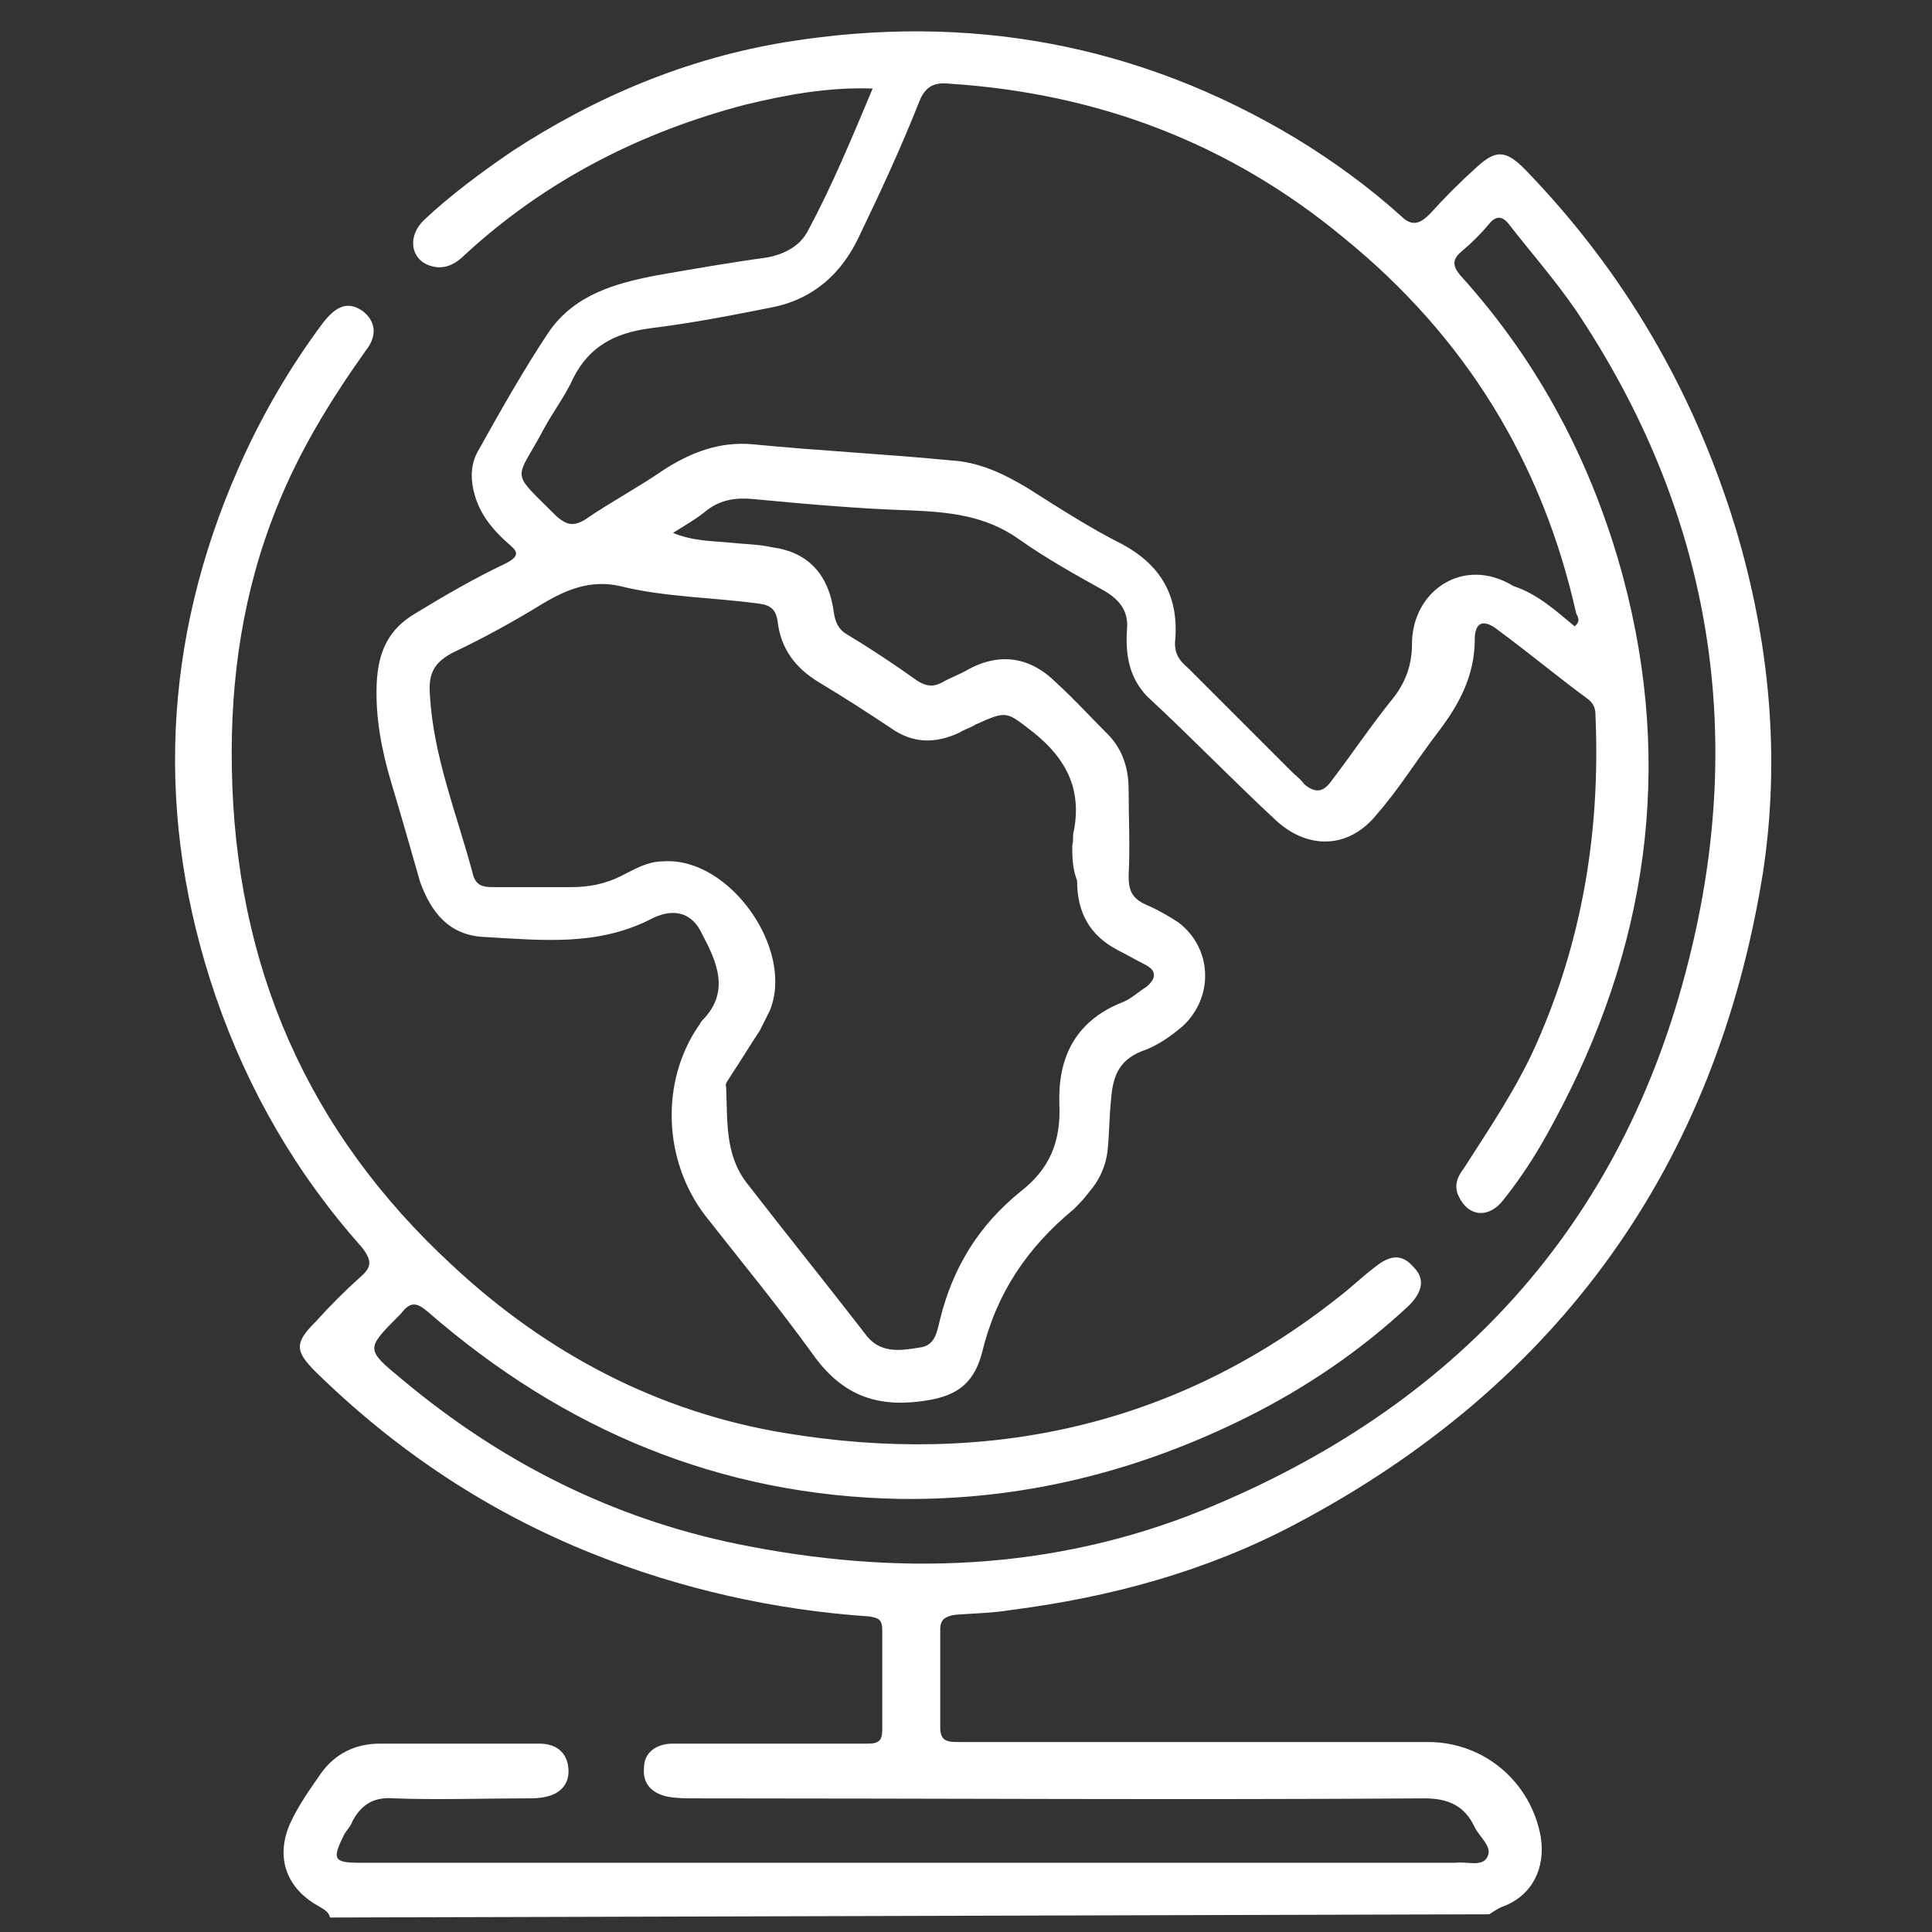
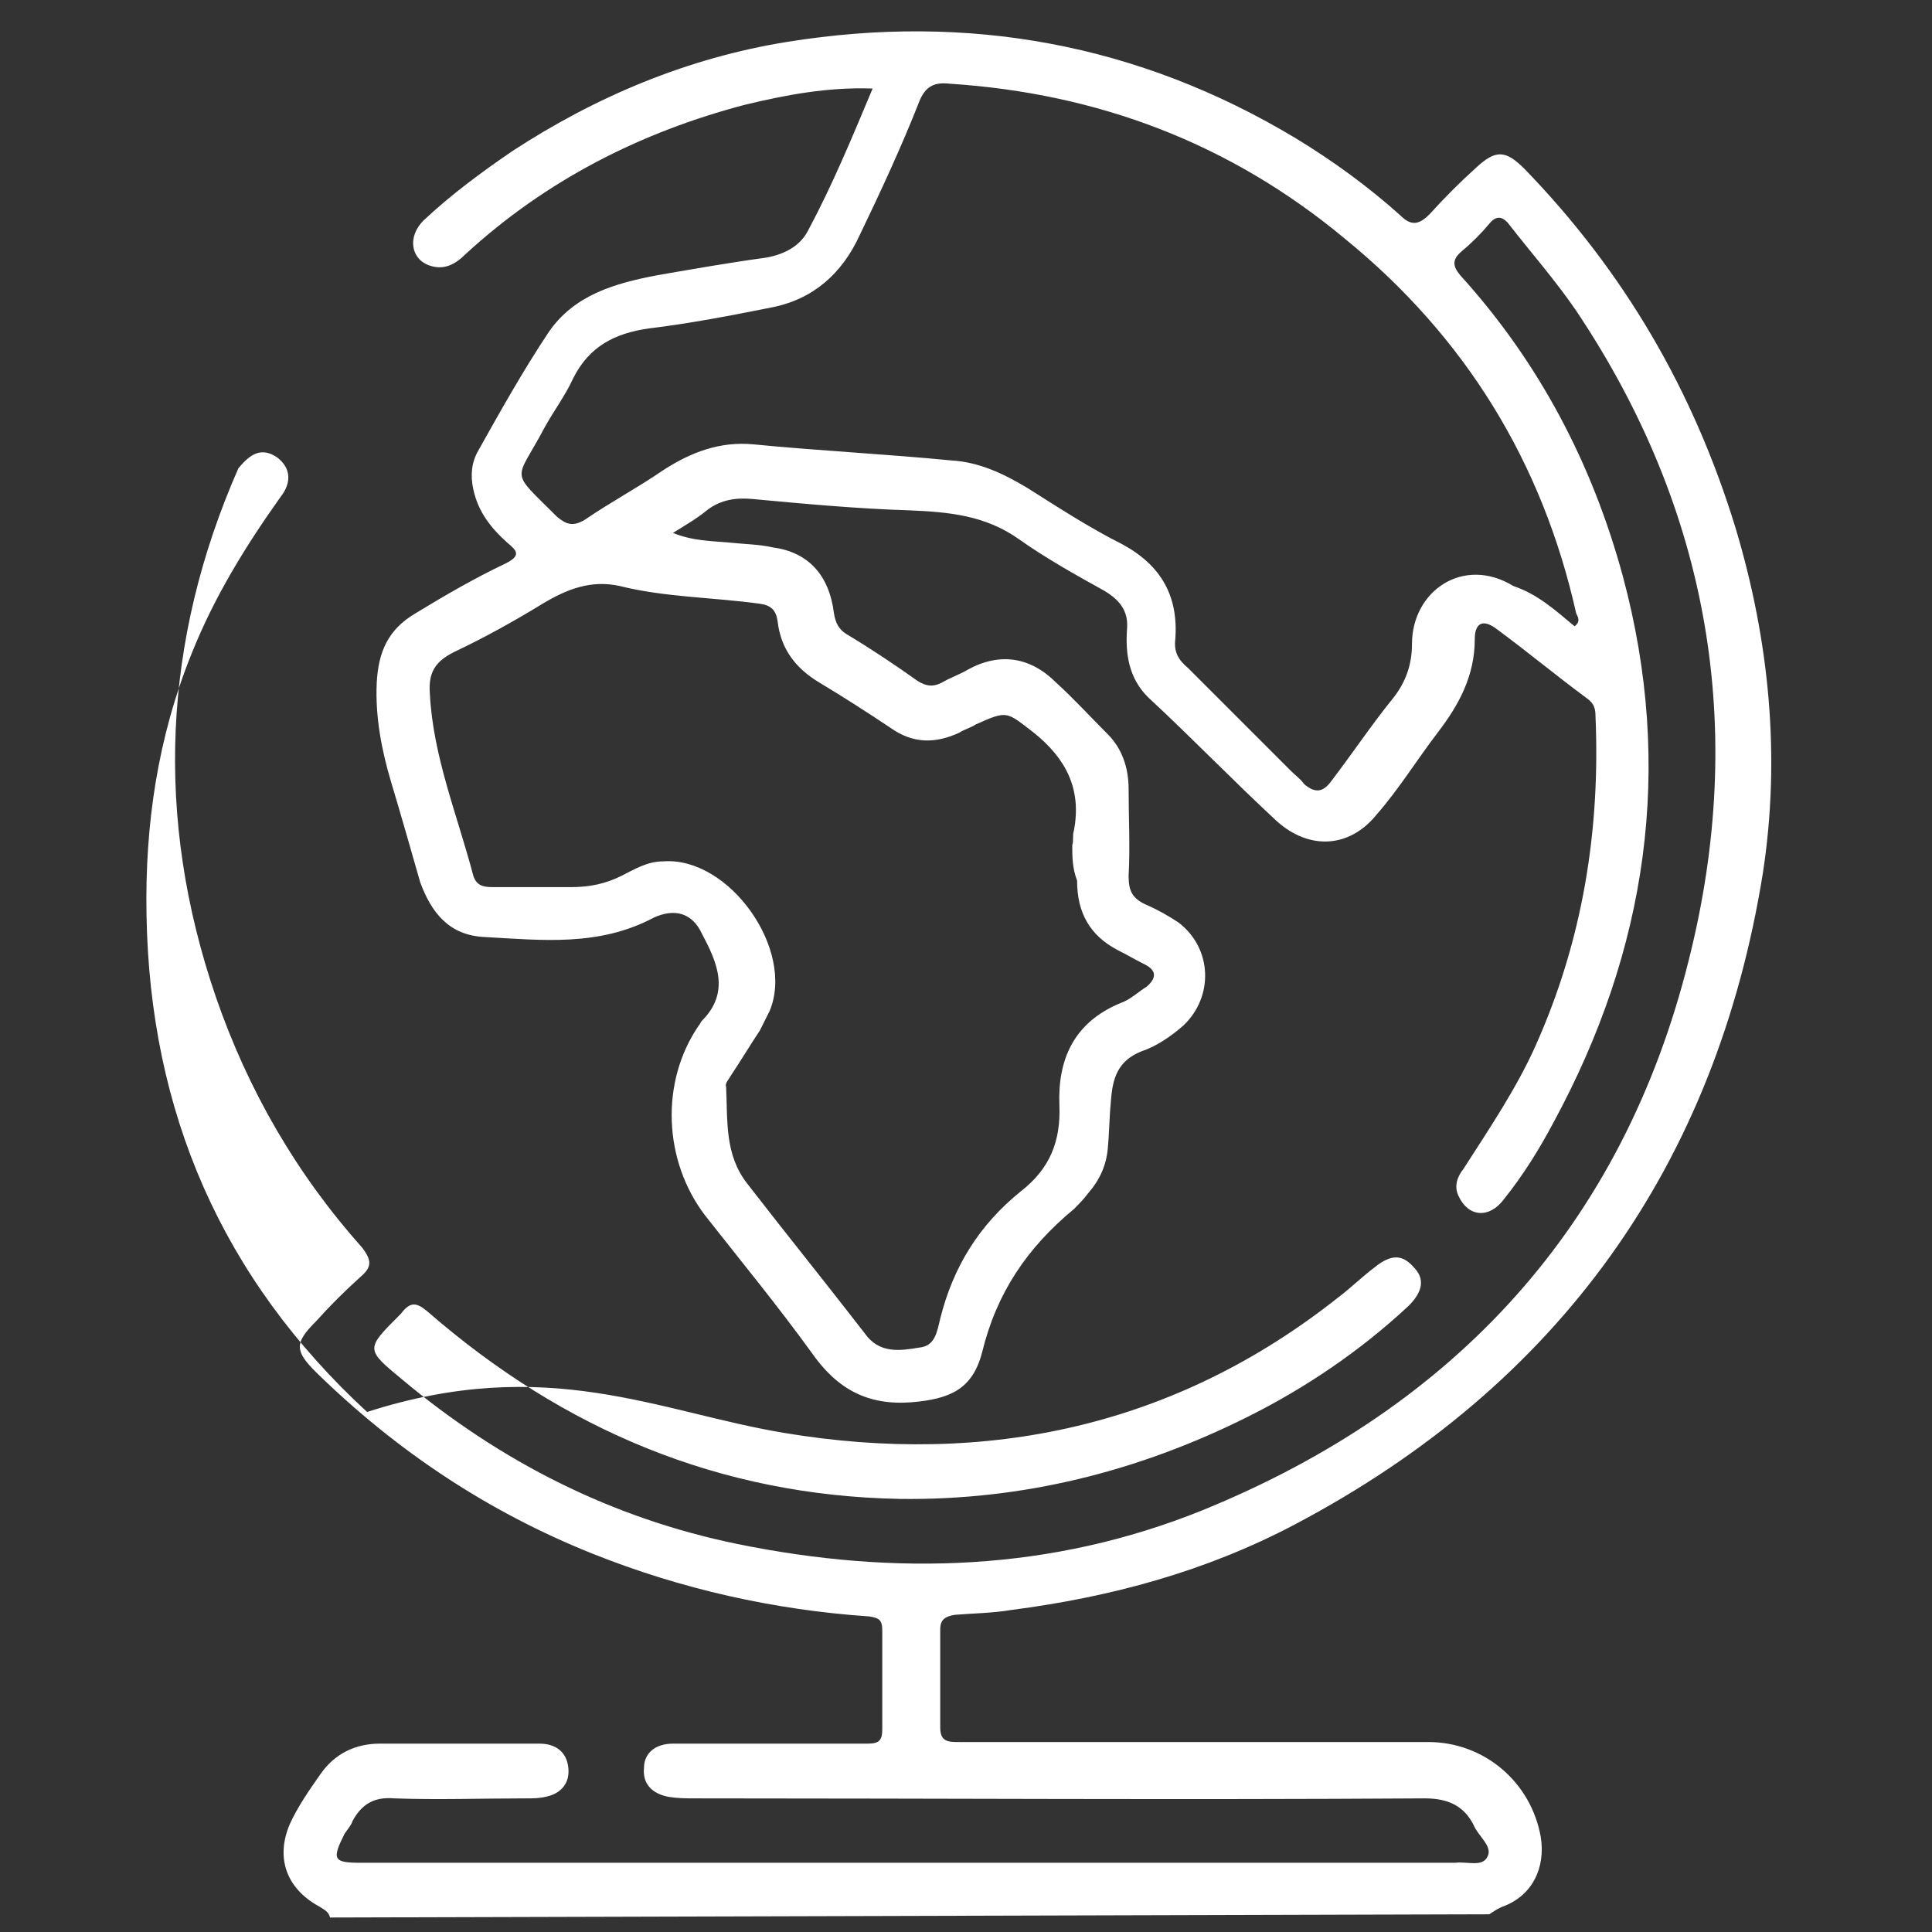
<svg xmlns="http://www.w3.org/2000/svg" id="Calque_1" x="0px" y="0px" viewBox="0 0 120 120" style="enable-background:new 0 0 120 120;" xml:space="preserve">
  <rect x="0" y="0" width="120" height="120" fill="#333333" stroke="none" />
  <style type="text/css"> .st0{fill:#FFFFFF;} </style>
-   <path class="st0" d="M20.5,119.1c-0.1-0.4-0.4-0.5-0.7-0.7c-2-1.1-2.7-3-1.8-5.1c0.5-1.1,1.2-2.1,1.9-3.1c0.9-1.3,2.2-1.9,3.7-1.9 c3.3,0,6.6,0,9.9,0c1,0,1.7,0.5,1.8,1.5c0.1,0.9-0.4,1.6-1.4,1.8c-0.4,0.1-0.8,0.1-1.2,0.1c-2.8,0-5.5,0.1-8.2,0 c-1.2-0.1-2,0.3-2.6,1.4c-0.1,0.3-0.3,0.5-0.5,0.8c-0.8,1.6-0.7,1.8,1,1.8c22.5,0,44.9,0,67.4,0c0.2,0,0.4,0,0.6,0 c0.7-0.1,1.7,0.3,2-0.4c0.3-0.6-0.5-1.2-0.8-1.8c-0.6-1.3-1.6-1.8-3.1-1.8c-15.1,0.1-30.2,0-45.3,0c-0.6,0-1.1,0-1.7-0.1 c-1-0.2-1.6-0.8-1.5-1.8c0-0.9,0.7-1.5,1.8-1.5c1.4,0,2.8,0,4.2,0c2.6,0,5.3,0,7.9,0c0.7,0,0.9-0.2,0.9-0.9c0-2,0-4.1,0-6.1 c0-0.7-0.2-0.8-0.8-0.9c-5.9-0.4-11.7-1.7-17.2-3.9c-6.5-2.6-12.2-6.4-17.2-11.3c-1.3-1.3-1.3-1.8,0-3.1c0.9-1,1.8-1.9,2.8-2.8 c0.7-0.6,0.7-1,0.1-1.8c-4.1-4.6-7.1-9.8-9.1-15.6c-3.8-11.1-3.3-22.1,1.4-32.8c1.4-3.2,3.2-6.3,5.3-9.1c0.8-1,1.5-1.3,2.4-0.7 c0.8,0.6,1,1.5,0.2,2.5c-2.2,3.1-4.1,6.2-5.5,9.7c-2.1,5.2-2.9,10.6-2.8,16.2c0.2,12.3,4.7,22.6,13.7,30.9 C34,84.1,40.9,87.7,48.7,89c12.6,2.1,24.3-0.4,34.4-8.4c0.8-0.6,1.5-1.3,2.3-1.9c1-0.8,1.7-0.8,2.4,0c0.7,0.7,0.6,1.5-0.3,2.4 c-3,2.8-6.4,5.1-10,6.9c-6.8,3.4-14,5.2-21.6,5.1c-11.2-0.2-20.9-4.3-29.3-11.6c-0.7-0.6-1.1-0.7-1.7,0.1c0,0-0.1,0.1-0.1,0.1 c-2.1,2.1-2.1,2.1,0.2,4c6.1,5.1,13,8.6,20.8,10.2c9.8,2,19.5,1.7,28.9-2.1c15.7-6.4,26.1-17.7,30.2-34.2c3.6-14.3,1.3-27.9-7-40.3 c-1.3-1.9-2.8-3.6-4.2-5.4c-0.4-0.5-0.8-0.5-1.2,0c-0.5,0.6-1.1,1.2-1.7,1.7c-0.6,0.5-0.6,0.9-0.1,1.5c4.9,5.4,8.2,11.7,10.1,18.7 c3.2,11.9,1.5,23.2-4.3,33.9c-0.9,1.7-1.9,3.3-3.1,4.8c-0.9,1.2-2.2,1.1-2.8-0.2c-0.3-0.6-0.1-1.2,0.3-1.7c1.6-2.5,3.3-5,4.5-7.7 c2.9-6.5,4-13.3,3.7-20.4c0-0.5-0.1-0.8-0.5-1.1c-1.9-1.4-3.7-2.9-5.6-4.3c-0.9-0.7-1.4-0.4-1.4,0.6c0,2.3-1,4.1-2.3,5.8 c-1.3,1.7-2.4,3.5-3.8,5.1c-1.7,2.1-4.2,2.2-6.2,0.4c-2.7-2.5-5.3-5.2-8-7.7c-1.2-1.2-1.4-2.7-1.3-4.2c0.1-1.1-0.4-1.8-1.4-2.4 c-1.8-1-3.6-2-5.3-3.2c-2.1-1.5-4.4-1.7-6.8-1.8c-3.2-0.1-6.5-0.4-9.7-0.7c-1-0.1-2,0-2.9,0.7c-0.6,0.5-1.3,0.9-2.1,1.4 c1.2,0.5,2.4,0.5,3.5,0.6c0.9,0.1,1.8,0.1,2.7,0.3c2.2,0.3,3.5,1.7,3.8,4.1c0.1,0.6,0.3,1,0.8,1.3c1.5,0.9,3,1.9,4.4,2.9 c0.5,0.3,0.9,0.4,1.5,0.1c0.5-0.3,1.1-0.5,1.6-0.8c2-1.1,3.9-0.8,5.5,0.8c1.1,1,2.1,2.1,3.2,3.2c0.9,0.9,1.3,2.1,1.3,3.4 c0,1.8,0.1,3.6,0,5.4c0,0.9,0.2,1.4,1.1,1.8c0.7,0.3,1.4,0.7,2,1.1c2.1,1.6,2.2,4.6,0.3,6.4c-0.8,0.7-1.7,1.3-2.6,1.6 c-1.5,0.6-1.8,1.7-1.9,3.1c-0.1,1-0.1,2-0.2,3c-0.1,1-0.5,1.9-1.2,2.7c-0.3,0.4-0.6,0.7-0.9,1c-2.9,2.4-4.8,5.2-5.7,8.9 c-0.6,2.3-2,2.9-4.4,3.1c-2.7,0.2-4.6-0.8-6.2-3.1c-2.1-2.9-4.4-5.7-6.6-8.5c-2.6-3.4-2.8-8.3-0.4-11.8c0.1-0.1,0.1-0.2,0.2-0.3 c1.8-1.8,0.9-3.7,0-5.4c-0.6-1.3-1.7-1.6-3-1c-3.4,1.8-6.9,1.4-10.5,1.2c-2.2-0.1-3.3-1.5-4-3.4c-0.6-2.1-1.2-4.2-1.8-6.2 c-0.6-2-1-4.1-0.9-6.2c0.1-1.9,0.7-3.3,2.4-4.3c1.8-1.1,3.7-2.2,5.6-3.1c1-0.5,0.7-0.8,0.1-1.3c-1-0.9-1.8-1.9-2.1-3.3 c-0.2-0.9-0.1-1.7,0.3-2.4c1.4-2.5,2.8-5,4.4-7.4c1.6-2.3,4.1-3,6.7-3.5c2.3-0.4,4.6-0.8,6.8-1.1c1.1-0.2,2.1-0.7,2.6-1.7 c1.5-2.8,2.7-5.7,4-8.8c-2.8-0.1-5.4,0.4-7.9,1c-6.5,1.7-12.4,4.7-17.4,9.3c-0.6,0.6-1.3,1-2.2,0.7c-1.2-0.4-1.4-1.8-0.4-2.8 c1.7-1.6,3.6-3,5.5-4.3c5.2-3.4,10.9-5.8,17.1-6.8c11.2-1.8,21.8,0.1,31.6,6c2.3,1.4,4.5,3,6.5,4.8c0.7,0.7,1.2,0.5,1.8-0.1 c0.9-1,1.9-2,2.9-2.9c1.2-1.1,1.8-1.1,3,0.1c6.2,6.4,10.5,13.8,13.1,22.3c2.1,7,2.8,14.2,1.7,21.4C106.6,72.3,96.9,86,80.4,94.7 c-5.5,2.9-11.4,4.5-17.6,5.3c-1.2,0.2-2.3,0.2-3.5,0.3c-0.6,0.1-0.9,0.3-0.9,0.9c0,2,0,4.1,0,6.1c0,0.9,0.5,0.9,1.2,0.9 c9.7,0,19.4,0,29.1,0c3.5,0,6.4,2.5,7,5.9c0.3,1.9-0.5,3.6-2.3,4.3c-0.3,0.1-0.6,0.3-0.9,0.5L20.5,119.1L20.5,119.1z M97.8,38.9 c0.4-0.3,0.2-0.6,0.1-0.8c-2.1-9.4-6.9-17.2-14.4-23.3c-7.1-5.9-15.3-9-24.5-9.6c-0.9-0.1-1.5,0.1-1.9,1.1c-1.1,2.8-2.4,5.6-3.7,8.3 c-1.1,2.4-2.9,4-5.5,4.5c-2.5,0.5-5.1,1-7.6,1.3c-2.1,0.3-3.7,1.1-4.7,3.1c-0.5,1.1-1.2,2-1.8,3.1c-1.8,3.4-2.2,2.5,0.8,5.5 c0.6,0.5,1,0.6,1.7,0.2c1.6-1.1,3.3-2,4.9-3.1c1.7-1.1,3.5-1.8,5.6-1.6c4.1,0.4,8.2,0.6,12.3,1c1.7,0.1,3.2,0.8,4.7,1.7 c1.9,1.2,3.9,2.5,5.9,3.5c2.4,1.3,3.5,3.2,3.3,5.9c-0.1,0.8,0.2,1.3,0.8,1.8c2.1,2.1,4.3,4.3,6.4,6.4c0.3,0.3,0.6,0.5,0.8,0.8 c0.7,0.6,1.2,0.5,1.7-0.2c1.3-1.7,2.5-3.5,3.8-5.1c0.8-1,1.2-2.1,1.2-3.4c0-3.3,3.2-5.5,6.3-3.6C95.5,36.9,96.6,37.9,97.8,38.9 L97.8,38.9z M66.6,52.5C66.6,52.5,66.6,52.5,66.6,52.5c0.1-0.3,0-0.6,0.1-0.9c0.5-2.6-0.5-4.5-2.5-6.1c-1.7-1.3-1.6-1.4-3.6-0.5 c-0.3,0.2-0.7,0.3-1,0.5c-1.5,0.7-2.9,0.7-4.3-0.3c-1.5-1-2.9-1.9-4.4-2.8c-1.5-0.9-2.4-2.1-2.6-3.8c-0.1-0.7-0.4-1-1.1-1.1 c-2.9-0.4-5.9-0.4-8.7-1.1c-1.8-0.4-3.3,0.2-4.8,1.1c-1.8,1.1-3.6,2.1-5.5,3c-1.2,0.6-1.6,1.3-1.5,2.6c0.2,3.9,1.7,7.5,2.7,11.3 c0.2,0.6,0.6,0.7,1.2,0.7c1.6,0,3.3,0,4.9,0c1.1,0,2.1-0.2,3.1-0.7c0.8-0.4,1.6-0.9,2.6-0.9c4.1-0.3,8.2,5.5,6.6,9.3 c-0.2,0.4-0.4,0.8-0.6,1.2c-0.6,0.9-1.2,1.9-1.8,2.8c-0.1,0.2-0.4,0.5-0.3,0.7c0.1,2.1-0.1,4.2,1.3,6c2.4,3.1,4.9,6.2,7.3,9.3 c0.9,1.3,2.2,1.1,3.4,0.9c1-0.1,1.1-1,1.3-1.8c0.8-3.2,2.4-5.8,5-7.9c1.8-1.4,2.5-3.1,2.4-5.4c-0.1-2.8,0.9-5.1,3.8-6.3 c0.6-0.2,1.1-0.7,1.6-1c0.6-0.5,0.7-1-0.1-1.4c-0.6-0.3-1.1-0.6-1.7-0.9c-1.7-0.9-2.5-2.3-2.5-4.3C66.6,53.9,66.6,53.2,66.6,52.5 L66.6,52.5z" />
+   <path class="st0" d="M20.5,119.1c-0.1-0.4-0.4-0.5-0.7-0.7c-2-1.1-2.7-3-1.8-5.1c0.5-1.1,1.2-2.1,1.9-3.1c0.9-1.3,2.2-1.9,3.7-1.9 c3.3,0,6.6,0,9.9,0c1,0,1.7,0.5,1.8,1.5c0.1,0.9-0.4,1.6-1.4,1.8c-0.4,0.1-0.8,0.1-1.2,0.1c-2.8,0-5.5,0.1-8.2,0 c-1.2-0.1-2,0.3-2.6,1.4c-0.1,0.3-0.3,0.5-0.5,0.8c-0.8,1.6-0.7,1.8,1,1.8c22.5,0,44.9,0,67.4,0c0.2,0,0.4,0,0.6,0 c0.7-0.1,1.7,0.3,2-0.4c0.3-0.6-0.5-1.2-0.8-1.8c-0.6-1.3-1.6-1.8-3.1-1.8c-15.1,0.1-30.2,0-45.3,0c-0.6,0-1.1,0-1.7-0.1 c-1-0.2-1.6-0.8-1.5-1.8c0-0.9,0.7-1.5,1.8-1.5c1.4,0,2.8,0,4.2,0c2.6,0,5.3,0,7.9,0c0.7,0,0.9-0.2,0.9-0.9c0-2,0-4.1,0-6.1 c0-0.7-0.2-0.8-0.8-0.9c-5.9-0.4-11.7-1.7-17.2-3.9c-6.5-2.6-12.2-6.4-17.2-11.3c-1.3-1.3-1.3-1.8,0-3.1c0.9-1,1.8-1.9,2.8-2.8 c0.7-0.6,0.7-1,0.1-1.8c-4.1-4.6-7.1-9.8-9.1-15.6c-3.8-11.1-3.3-22.1,1.4-32.8c0.8-1,1.5-1.3,2.4-0.7 c0.8,0.6,1,1.5,0.2,2.5c-2.2,3.1-4.1,6.2-5.5,9.7c-2.1,5.2-2.9,10.6-2.8,16.2c0.2,12.3,4.7,22.6,13.7,30.9 C34,84.1,40.9,87.7,48.7,89c12.6,2.1,24.3-0.4,34.4-8.4c0.8-0.6,1.5-1.3,2.3-1.9c1-0.8,1.7-0.8,2.4,0c0.7,0.7,0.6,1.5-0.3,2.4 c-3,2.8-6.4,5.1-10,6.9c-6.8,3.4-14,5.2-21.6,5.1c-11.2-0.2-20.9-4.3-29.3-11.6c-0.7-0.6-1.1-0.7-1.7,0.1c0,0-0.1,0.1-0.1,0.1 c-2.1,2.1-2.1,2.1,0.2,4c6.1,5.1,13,8.6,20.8,10.2c9.8,2,19.5,1.7,28.9-2.1c15.7-6.4,26.1-17.7,30.2-34.2c3.6-14.3,1.3-27.9-7-40.3 c-1.3-1.9-2.8-3.6-4.2-5.4c-0.4-0.5-0.8-0.5-1.2,0c-0.5,0.6-1.1,1.2-1.7,1.7c-0.6,0.5-0.6,0.9-0.1,1.5c4.9,5.4,8.2,11.7,10.1,18.7 c3.2,11.9,1.5,23.2-4.3,33.9c-0.9,1.7-1.9,3.3-3.1,4.8c-0.9,1.2-2.2,1.1-2.8-0.2c-0.3-0.6-0.1-1.2,0.3-1.7c1.6-2.5,3.3-5,4.5-7.7 c2.9-6.5,4-13.3,3.7-20.4c0-0.5-0.1-0.8-0.5-1.1c-1.9-1.4-3.7-2.9-5.6-4.3c-0.9-0.7-1.4-0.4-1.4,0.6c0,2.3-1,4.1-2.3,5.8 c-1.3,1.7-2.4,3.5-3.8,5.1c-1.7,2.1-4.2,2.2-6.2,0.4c-2.7-2.5-5.3-5.2-8-7.7c-1.2-1.2-1.4-2.7-1.3-4.2c0.1-1.1-0.4-1.8-1.4-2.4 c-1.8-1-3.6-2-5.3-3.2c-2.1-1.5-4.4-1.7-6.8-1.8c-3.2-0.1-6.5-0.4-9.7-0.7c-1-0.1-2,0-2.9,0.7c-0.6,0.5-1.3,0.9-2.1,1.4 c1.2,0.5,2.4,0.5,3.5,0.6c0.9,0.1,1.8,0.1,2.7,0.3c2.2,0.3,3.5,1.7,3.8,4.1c0.1,0.6,0.3,1,0.8,1.3c1.5,0.9,3,1.9,4.4,2.9 c0.5,0.3,0.9,0.4,1.5,0.1c0.5-0.3,1.1-0.5,1.6-0.8c2-1.1,3.9-0.8,5.5,0.8c1.1,1,2.1,2.1,3.2,3.2c0.9,0.9,1.3,2.1,1.3,3.4 c0,1.8,0.1,3.6,0,5.4c0,0.9,0.2,1.4,1.1,1.8c0.7,0.3,1.4,0.7,2,1.1c2.1,1.6,2.2,4.6,0.3,6.4c-0.8,0.7-1.7,1.3-2.6,1.6 c-1.5,0.6-1.8,1.7-1.9,3.1c-0.1,1-0.1,2-0.2,3c-0.1,1-0.5,1.9-1.2,2.7c-0.3,0.4-0.6,0.7-0.9,1c-2.9,2.4-4.8,5.2-5.7,8.9 c-0.6,2.3-2,2.9-4.4,3.1c-2.7,0.2-4.6-0.8-6.2-3.1c-2.1-2.9-4.4-5.7-6.6-8.5c-2.6-3.4-2.8-8.3-0.4-11.8c0.1-0.1,0.1-0.2,0.2-0.3 c1.8-1.8,0.9-3.7,0-5.4c-0.6-1.3-1.7-1.6-3-1c-3.4,1.8-6.9,1.4-10.5,1.2c-2.2-0.1-3.3-1.5-4-3.4c-0.6-2.1-1.2-4.2-1.8-6.2 c-0.6-2-1-4.1-0.9-6.2c0.1-1.9,0.7-3.3,2.4-4.3c1.8-1.1,3.7-2.2,5.6-3.1c1-0.5,0.7-0.8,0.1-1.3c-1-0.9-1.8-1.9-2.1-3.3 c-0.2-0.9-0.1-1.7,0.3-2.4c1.4-2.5,2.8-5,4.4-7.4c1.6-2.3,4.1-3,6.7-3.5c2.3-0.4,4.6-0.8,6.8-1.1c1.1-0.2,2.1-0.7,2.6-1.7 c1.5-2.8,2.7-5.7,4-8.8c-2.8-0.1-5.4,0.4-7.9,1c-6.5,1.7-12.4,4.7-17.4,9.3c-0.6,0.6-1.3,1-2.2,0.7c-1.2-0.4-1.4-1.8-0.4-2.8 c1.7-1.6,3.6-3,5.5-4.3c5.2-3.4,10.9-5.8,17.1-6.8c11.2-1.8,21.8,0.1,31.6,6c2.3,1.4,4.5,3,6.5,4.8c0.7,0.7,1.2,0.5,1.8-0.1 c0.9-1,1.9-2,2.9-2.9c1.2-1.1,1.8-1.1,3,0.1c6.2,6.4,10.5,13.8,13.1,22.3c2.1,7,2.8,14.2,1.7,21.4C106.6,72.3,96.9,86,80.4,94.7 c-5.5,2.9-11.4,4.5-17.6,5.3c-1.2,0.2-2.3,0.2-3.5,0.3c-0.6,0.1-0.9,0.3-0.9,0.9c0,2,0,4.1,0,6.1c0,0.9,0.5,0.9,1.2,0.9 c9.7,0,19.4,0,29.1,0c3.5,0,6.4,2.5,7,5.9c0.3,1.9-0.5,3.6-2.3,4.3c-0.3,0.1-0.6,0.3-0.9,0.5L20.5,119.1L20.5,119.1z M97.8,38.9 c0.4-0.3,0.2-0.6,0.1-0.8c-2.1-9.4-6.9-17.2-14.4-23.3c-7.1-5.9-15.3-9-24.5-9.6c-0.9-0.1-1.5,0.1-1.9,1.1c-1.1,2.8-2.4,5.6-3.7,8.3 c-1.1,2.4-2.9,4-5.5,4.5c-2.5,0.5-5.1,1-7.6,1.3c-2.1,0.3-3.7,1.1-4.7,3.1c-0.5,1.1-1.2,2-1.8,3.1c-1.8,3.4-2.2,2.5,0.8,5.5 c0.6,0.5,1,0.6,1.7,0.2c1.6-1.1,3.3-2,4.9-3.1c1.7-1.1,3.5-1.8,5.6-1.6c4.1,0.4,8.2,0.6,12.3,1c1.7,0.1,3.2,0.8,4.7,1.7 c1.9,1.2,3.9,2.5,5.9,3.5c2.4,1.3,3.5,3.2,3.3,5.9c-0.1,0.8,0.2,1.3,0.8,1.8c2.1,2.1,4.3,4.3,6.4,6.4c0.3,0.3,0.6,0.5,0.8,0.8 c0.7,0.6,1.2,0.5,1.7-0.2c1.3-1.7,2.5-3.5,3.8-5.1c0.8-1,1.2-2.1,1.2-3.4c0-3.3,3.2-5.5,6.3-3.6C95.5,36.9,96.6,37.9,97.8,38.9 L97.8,38.9z M66.6,52.5C66.6,52.5,66.6,52.5,66.6,52.5c0.1-0.3,0-0.6,0.1-0.9c0.5-2.6-0.5-4.5-2.5-6.1c-1.7-1.3-1.6-1.4-3.6-0.5 c-0.3,0.2-0.7,0.3-1,0.5c-1.5,0.7-2.9,0.7-4.3-0.3c-1.5-1-2.9-1.9-4.4-2.8c-1.5-0.9-2.4-2.1-2.6-3.8c-0.1-0.7-0.4-1-1.1-1.1 c-2.9-0.4-5.9-0.4-8.7-1.1c-1.8-0.4-3.3,0.2-4.8,1.1c-1.8,1.1-3.6,2.1-5.5,3c-1.2,0.6-1.6,1.3-1.5,2.6c0.2,3.9,1.7,7.5,2.7,11.3 c0.2,0.6,0.6,0.7,1.2,0.7c1.6,0,3.3,0,4.9,0c1.1,0,2.1-0.2,3.1-0.7c0.8-0.4,1.6-0.9,2.6-0.9c4.1-0.3,8.2,5.5,6.6,9.3 c-0.2,0.4-0.4,0.8-0.6,1.2c-0.6,0.9-1.2,1.9-1.8,2.8c-0.1,0.2-0.4,0.5-0.3,0.7c0.1,2.1-0.1,4.2,1.3,6c2.4,3.1,4.9,6.2,7.3,9.3 c0.9,1.3,2.2,1.1,3.4,0.9c1-0.1,1.1-1,1.3-1.8c0.8-3.2,2.4-5.8,5-7.9c1.8-1.4,2.5-3.1,2.4-5.4c-0.1-2.8,0.9-5.1,3.8-6.3 c0.6-0.2,1.1-0.7,1.6-1c0.6-0.5,0.7-1-0.1-1.4c-0.6-0.3-1.1-0.6-1.7-0.9c-1.7-0.9-2.5-2.3-2.5-4.3C66.6,53.9,66.6,53.2,66.6,52.5 L66.6,52.5z" />
</svg>